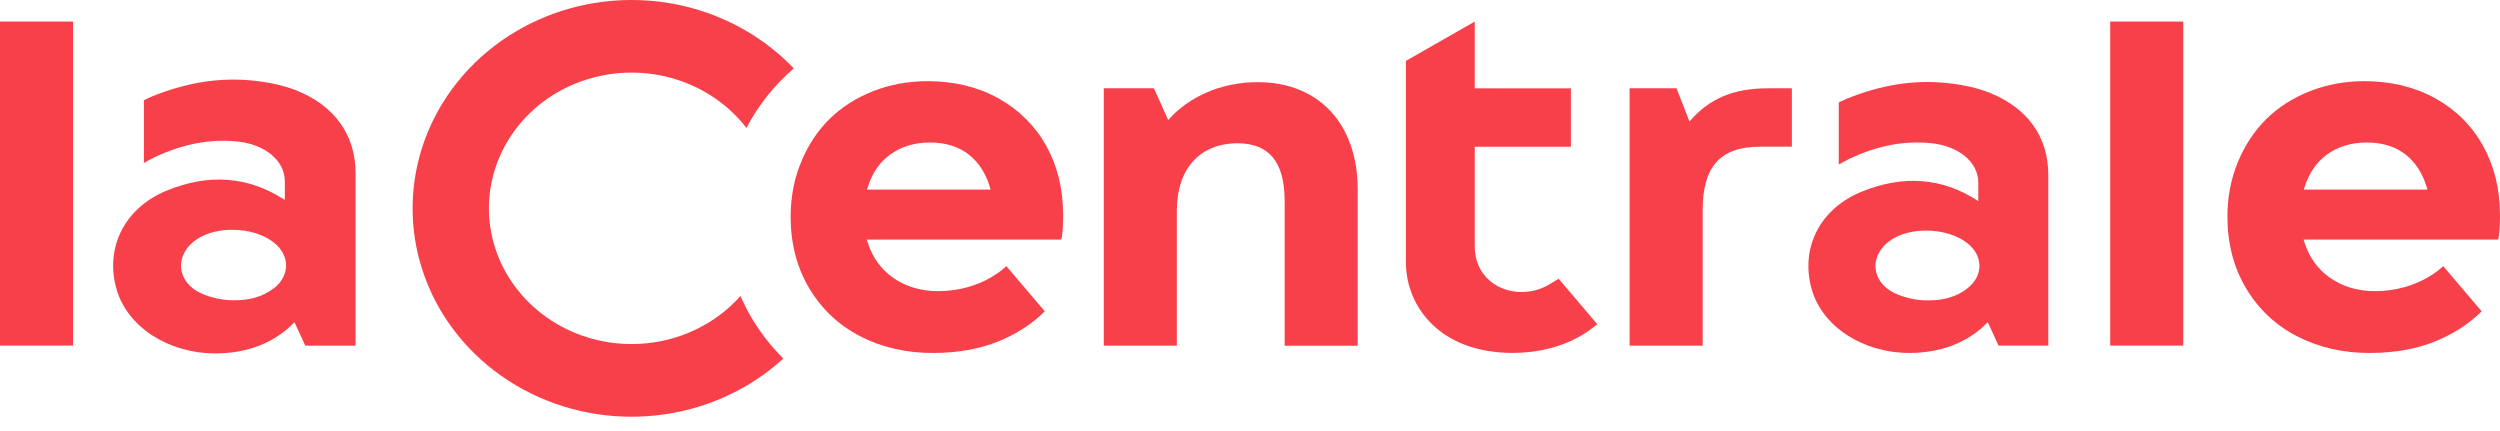
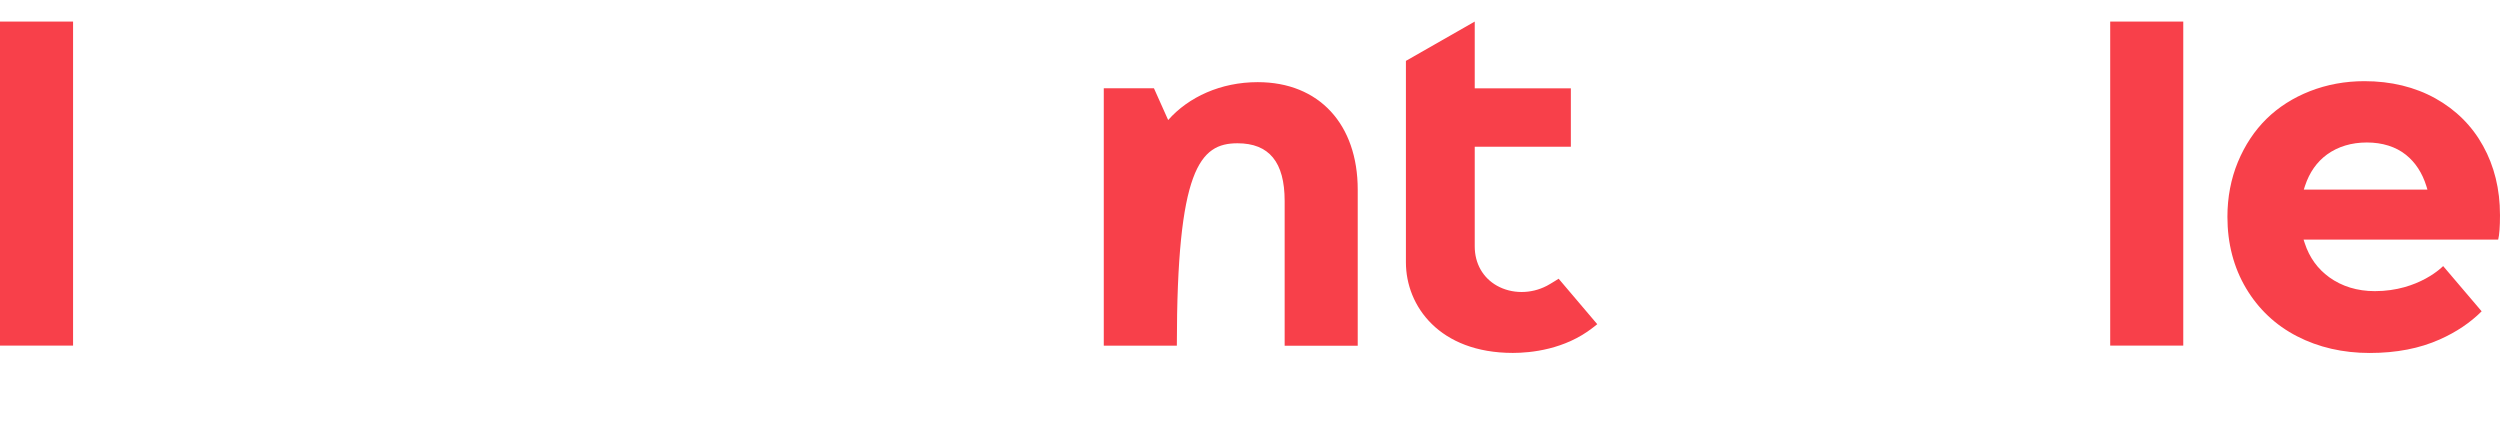
<svg xmlns="http://www.w3.org/2000/svg" width="180" height="31" viewBox="0 0 180 31" fill="none">
  <path d="M5.261 1.553H0V24.883H5.261V1.553Z" fill="#F8404A" />
-   <path d="M21.388 6.53C20.498 6.174 19.429 5.926 18.198 5.802C15.802 5.558 13.413 5.939 10.891 6.964C10.681 7.05 10.362 7.221 10.362 7.221V11.731C10.362 11.731 10.953 11.403 11.117 11.326C13.159 10.365 15.103 9.993 17.058 10.183C19.088 10.387 20.507 11.565 20.507 13.051V14.399L20.416 14.341C17.85 12.694 15.025 12.484 12.005 13.721C8.99 14.959 7.535 17.806 8.389 20.817C9.169 23.545 12.12 25.445 15.505 25.445C15.652 25.445 15.796 25.441 15.942 25.436C17.813 25.345 19.347 24.79 20.642 23.727C20.777 23.612 20.997 23.404 21.202 23.202L21.982 24.887H25.602V12.495C25.602 9.69 24.076 7.628 21.386 6.528H21.388V6.53ZM19.679 20.78C18.893 21.371 17.939 21.646 16.759 21.619C16.008 21.619 15.123 21.424 14.447 21.105C13.608 20.709 13.092 20.038 13.037 19.263C12.982 18.477 13.422 17.707 14.213 17.198C14.892 16.759 15.802 16.544 16.723 16.544C17.844 16.544 18.984 16.863 19.743 17.483C20.308 17.939 20.609 18.53 20.598 19.15C20.582 19.77 20.264 20.346 19.683 20.784H19.679V20.78Z" fill="#F8404A" />
-   <path d="M143.302 6.701C142.425 6.344 141.367 6.096 140.151 5.977C137.78 5.733 135.415 6.11 132.92 7.128C132.71 7.21 132.391 7.376 132.391 7.376V11.842C132.391 11.842 132.982 11.518 133.141 11.441C135.163 10.485 137.082 10.117 139.017 10.307C141.032 10.507 142.438 11.674 142.438 13.146V14.479L142.347 14.421C139.812 12.787 137.011 12.584 134.02 13.808C131.036 15.032 129.599 17.855 130.445 20.831C131.215 23.53 134.135 25.412 137.485 25.412C137.625 25.412 137.771 25.407 137.915 25.403C139.766 25.312 141.285 24.761 142.564 23.714C142.699 23.599 142.921 23.39 143.12 23.196L143.895 24.885H147.477V12.601C147.477 9.825 145.965 7.788 143.302 6.701ZM141.61 20.796C140.864 21.358 139.965 21.628 138.86 21.628H138.721C137.975 21.628 137.1 21.433 136.431 21.114C135.601 20.725 135.092 20.058 135.037 19.29C134.981 18.513 135.417 17.751 136.201 17.246C136.872 16.812 137.771 16.6 138.681 16.6C139.79 16.6 140.922 16.919 141.672 17.527C142.232 17.979 142.531 18.566 142.518 19.179C142.507 19.788 142.188 20.359 141.612 20.793L141.61 20.796Z" fill="#F8404A" />
-   <path d="M90.553 5.915C87.903 5.915 85.578 6.978 84.108 8.643L83.083 6.353H79.472V24.887H84.733V15.145C84.733 12.165 86.389 10.316 89.099 10.316C91.375 10.316 92.495 11.669 92.495 14.468V24.892H97.756V13.653C97.756 8.964 94.99 5.915 90.556 5.915H90.553Z" fill="#F8404A" />
-   <path d="M127.285 6.357C124.785 6.357 123.029 7.119 121.643 8.753L120.709 6.357H117.333V24.887H122.593V15.13C122.593 12.101 123.762 10.562 126.729 10.562H129.014V6.357H127.285Z" fill="#F8404A" />
+   <path d="M90.553 5.915C87.903 5.915 85.578 6.978 84.108 8.643L83.083 6.353H79.472V24.887H84.733C84.733 12.165 86.389 10.316 89.099 10.316C91.375 10.316 92.495 11.669 92.495 14.468V24.892H97.756V13.653C97.756 8.964 94.99 5.915 90.556 5.915H90.553Z" fill="#F8404A" />
  <path d="M157.195 1.553H151.935V24.883H157.195V1.553Z" fill="#F8404A" />
  <path d="M112.223 20.067C112.223 20.067 111.618 20.452 111.377 20.576C110.232 21.176 108.851 21.172 107.782 20.572C106.765 20.001 106.181 18.967 106.181 17.742V10.567H113.102V6.358H106.181V1.553L101.226 4.383V18.892C101.226 22.033 103.637 25.41 108.926 25.41C110.21 25.41 112.666 25.171 114.687 23.59L115.002 23.342L112.216 20.061L112.221 20.065L112.223 20.067Z" fill="#F8404A" />
-   <path d="M76.543 15.457C76.543 13.624 76.138 11.957 75.332 10.505C74.526 9.056 73.366 7.905 71.891 7.082C70.416 6.262 68.696 5.844 66.781 5.844C65.395 5.844 64.08 6.087 62.866 6.563C61.651 7.039 60.601 7.71 59.736 8.558C58.87 9.406 58.181 10.449 57.681 11.662C57.176 12.871 56.926 14.2 56.926 15.61C56.926 17.534 57.376 19.263 58.266 20.758C59.156 22.252 60.391 23.415 61.932 24.21C63.477 25.009 65.238 25.414 67.164 25.414C69.09 25.414 70.764 25.086 72.219 24.438C73.399 23.909 74.408 23.233 75.223 22.414L72.453 19.157C72.453 19.157 70.729 20.962 67.543 20.962C66.263 20.962 65.158 20.614 64.257 19.967C63.422 19.363 62.827 18.539 62.492 17.514L62.401 17.249H76.414C76.499 16.93 76.545 16.325 76.545 15.457H76.543ZM62.421 13.649L62.512 13.383C62.827 12.411 63.362 11.654 64.102 11.12C64.892 10.549 65.858 10.259 66.963 10.259C68.067 10.259 69.044 10.558 69.779 11.149C70.459 11.696 70.954 12.448 71.245 13.387L71.324 13.649H62.421Z" fill="#F8404A" />
  <path d="M179.998 15.457C179.998 13.624 179.588 11.957 178.782 10.505C177.983 9.056 176.823 7.905 175.346 7.082C173.867 6.262 172.151 5.844 170.236 5.844C168.85 5.844 167.537 6.087 166.319 6.563C165.104 7.039 164.054 7.71 163.188 8.558C162.325 9.406 161.634 10.449 161.129 11.662C160.629 12.871 160.374 14.2 160.374 15.61C160.374 17.534 160.828 19.263 161.718 20.758C162.608 22.252 163.839 23.415 165.385 24.21C166.93 25.009 168.69 25.414 170.617 25.414C172.543 25.414 174.217 25.086 175.667 24.438C176.854 23.909 177.859 23.233 178.678 22.414L175.906 19.157C175.906 19.157 174.181 20.962 170.991 20.962C169.715 20.962 168.611 20.614 167.712 19.967C166.873 19.363 166.277 18.539 165.943 17.514L165.856 17.249H179.869C179.953 16.93 180 16.325 180 15.457H179.998ZM165.874 13.649L165.96 13.383C166.281 12.411 166.815 11.654 167.55 11.12C168.345 10.549 169.31 10.259 170.415 10.259C171.52 10.259 172.494 10.558 173.231 11.149C173.911 11.696 174.4 12.448 174.695 13.387L174.775 13.649H165.874Z" fill="#F8404A" />
-   <path fill-rule="evenodd" clip-rule="evenodd" d="M53.311 21.311C54.044 22.998 55.097 24.524 56.399 25.813C54.697 27.371 52.64 28.554 50.373 29.26C47.173 30.256 43.724 30.252 40.527 29.247C37.33 28.241 34.555 26.291 32.609 23.678C30.663 21.066 29.647 17.928 29.709 14.725C29.771 11.523 30.909 8.423 32.957 5.879C35.002 3.338 37.852 1.484 41.085 0.592C44.317 -0.298 47.767 -0.183 50.924 0.926C53.32 1.768 55.452 3.143 57.15 4.925C55.755 6.127 54.595 7.582 53.745 9.211C52.556 7.673 50.915 6.495 49.024 5.831C46.967 5.109 44.72 5.031 42.614 5.614C40.509 6.194 38.651 7.4 37.318 9.056C35.986 10.713 35.244 12.732 35.204 14.818C35.164 16.903 35.826 18.947 37.095 20.649C38.364 22.352 40.17 23.623 42.254 24.278C44.335 24.931 46.584 24.936 48.668 24.287C50.483 23.723 52.091 22.689 53.315 21.309L53.311 21.311Z" fill="#F8404A" />
</svg>